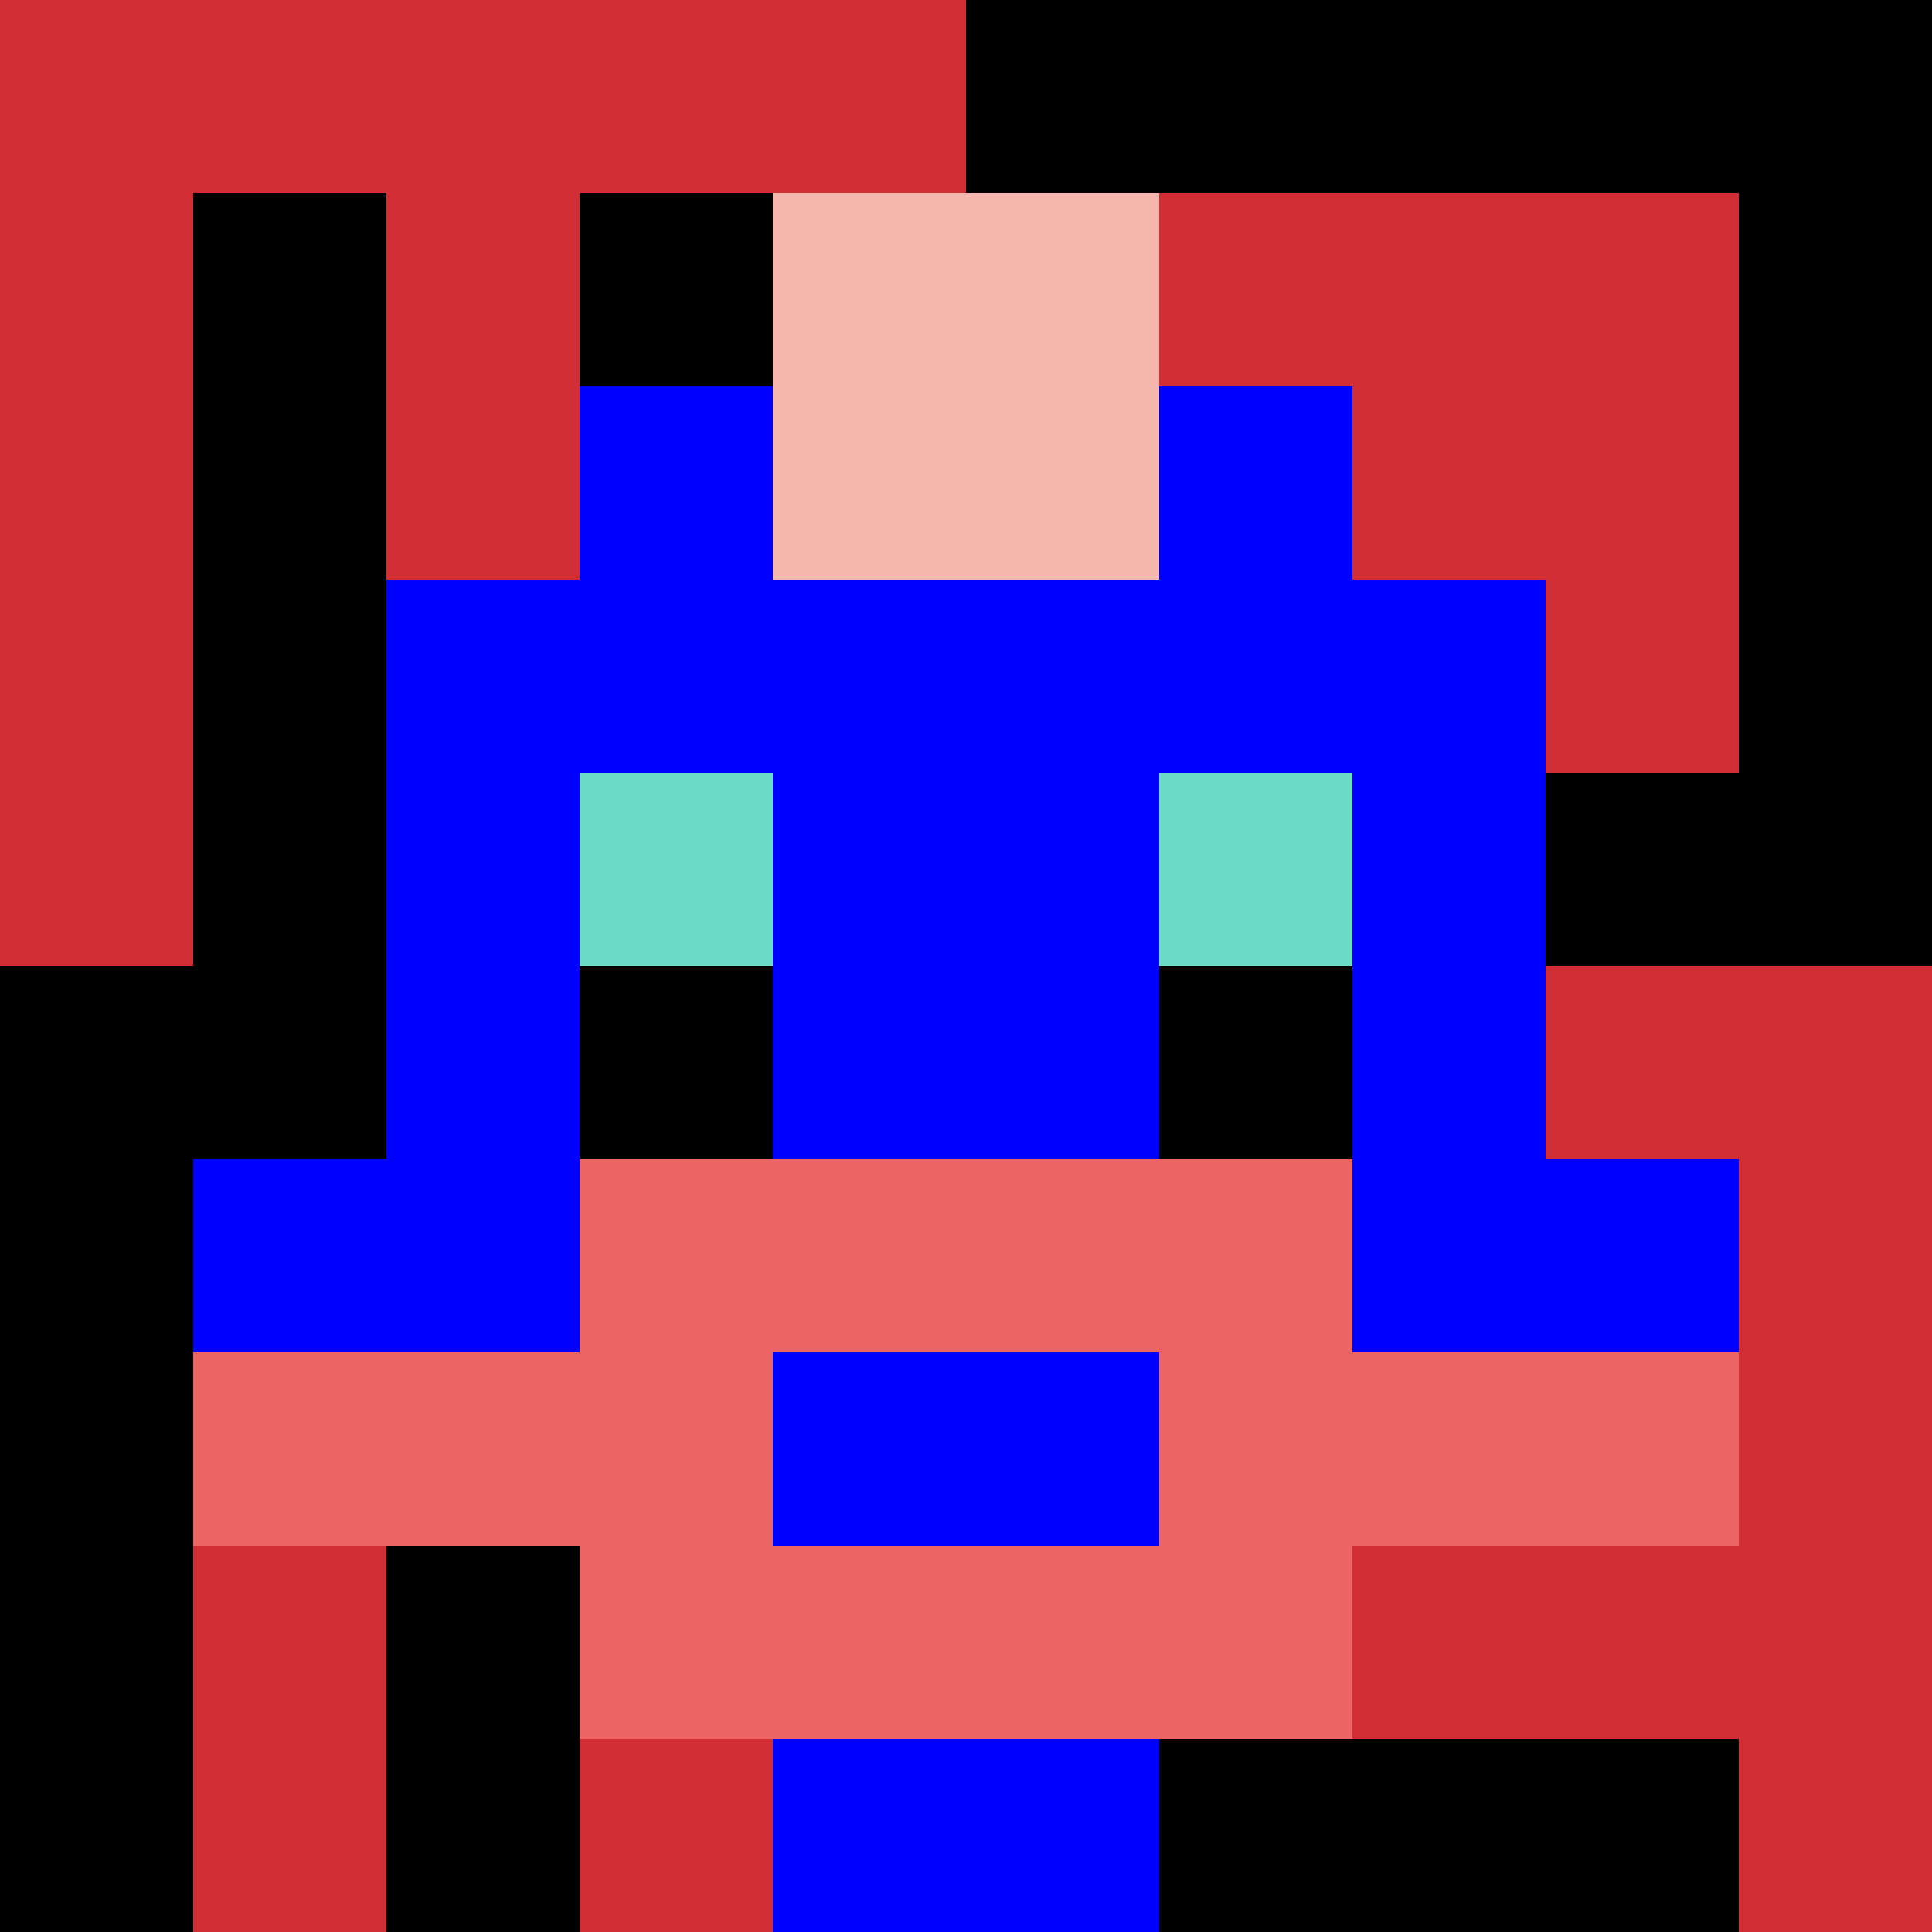
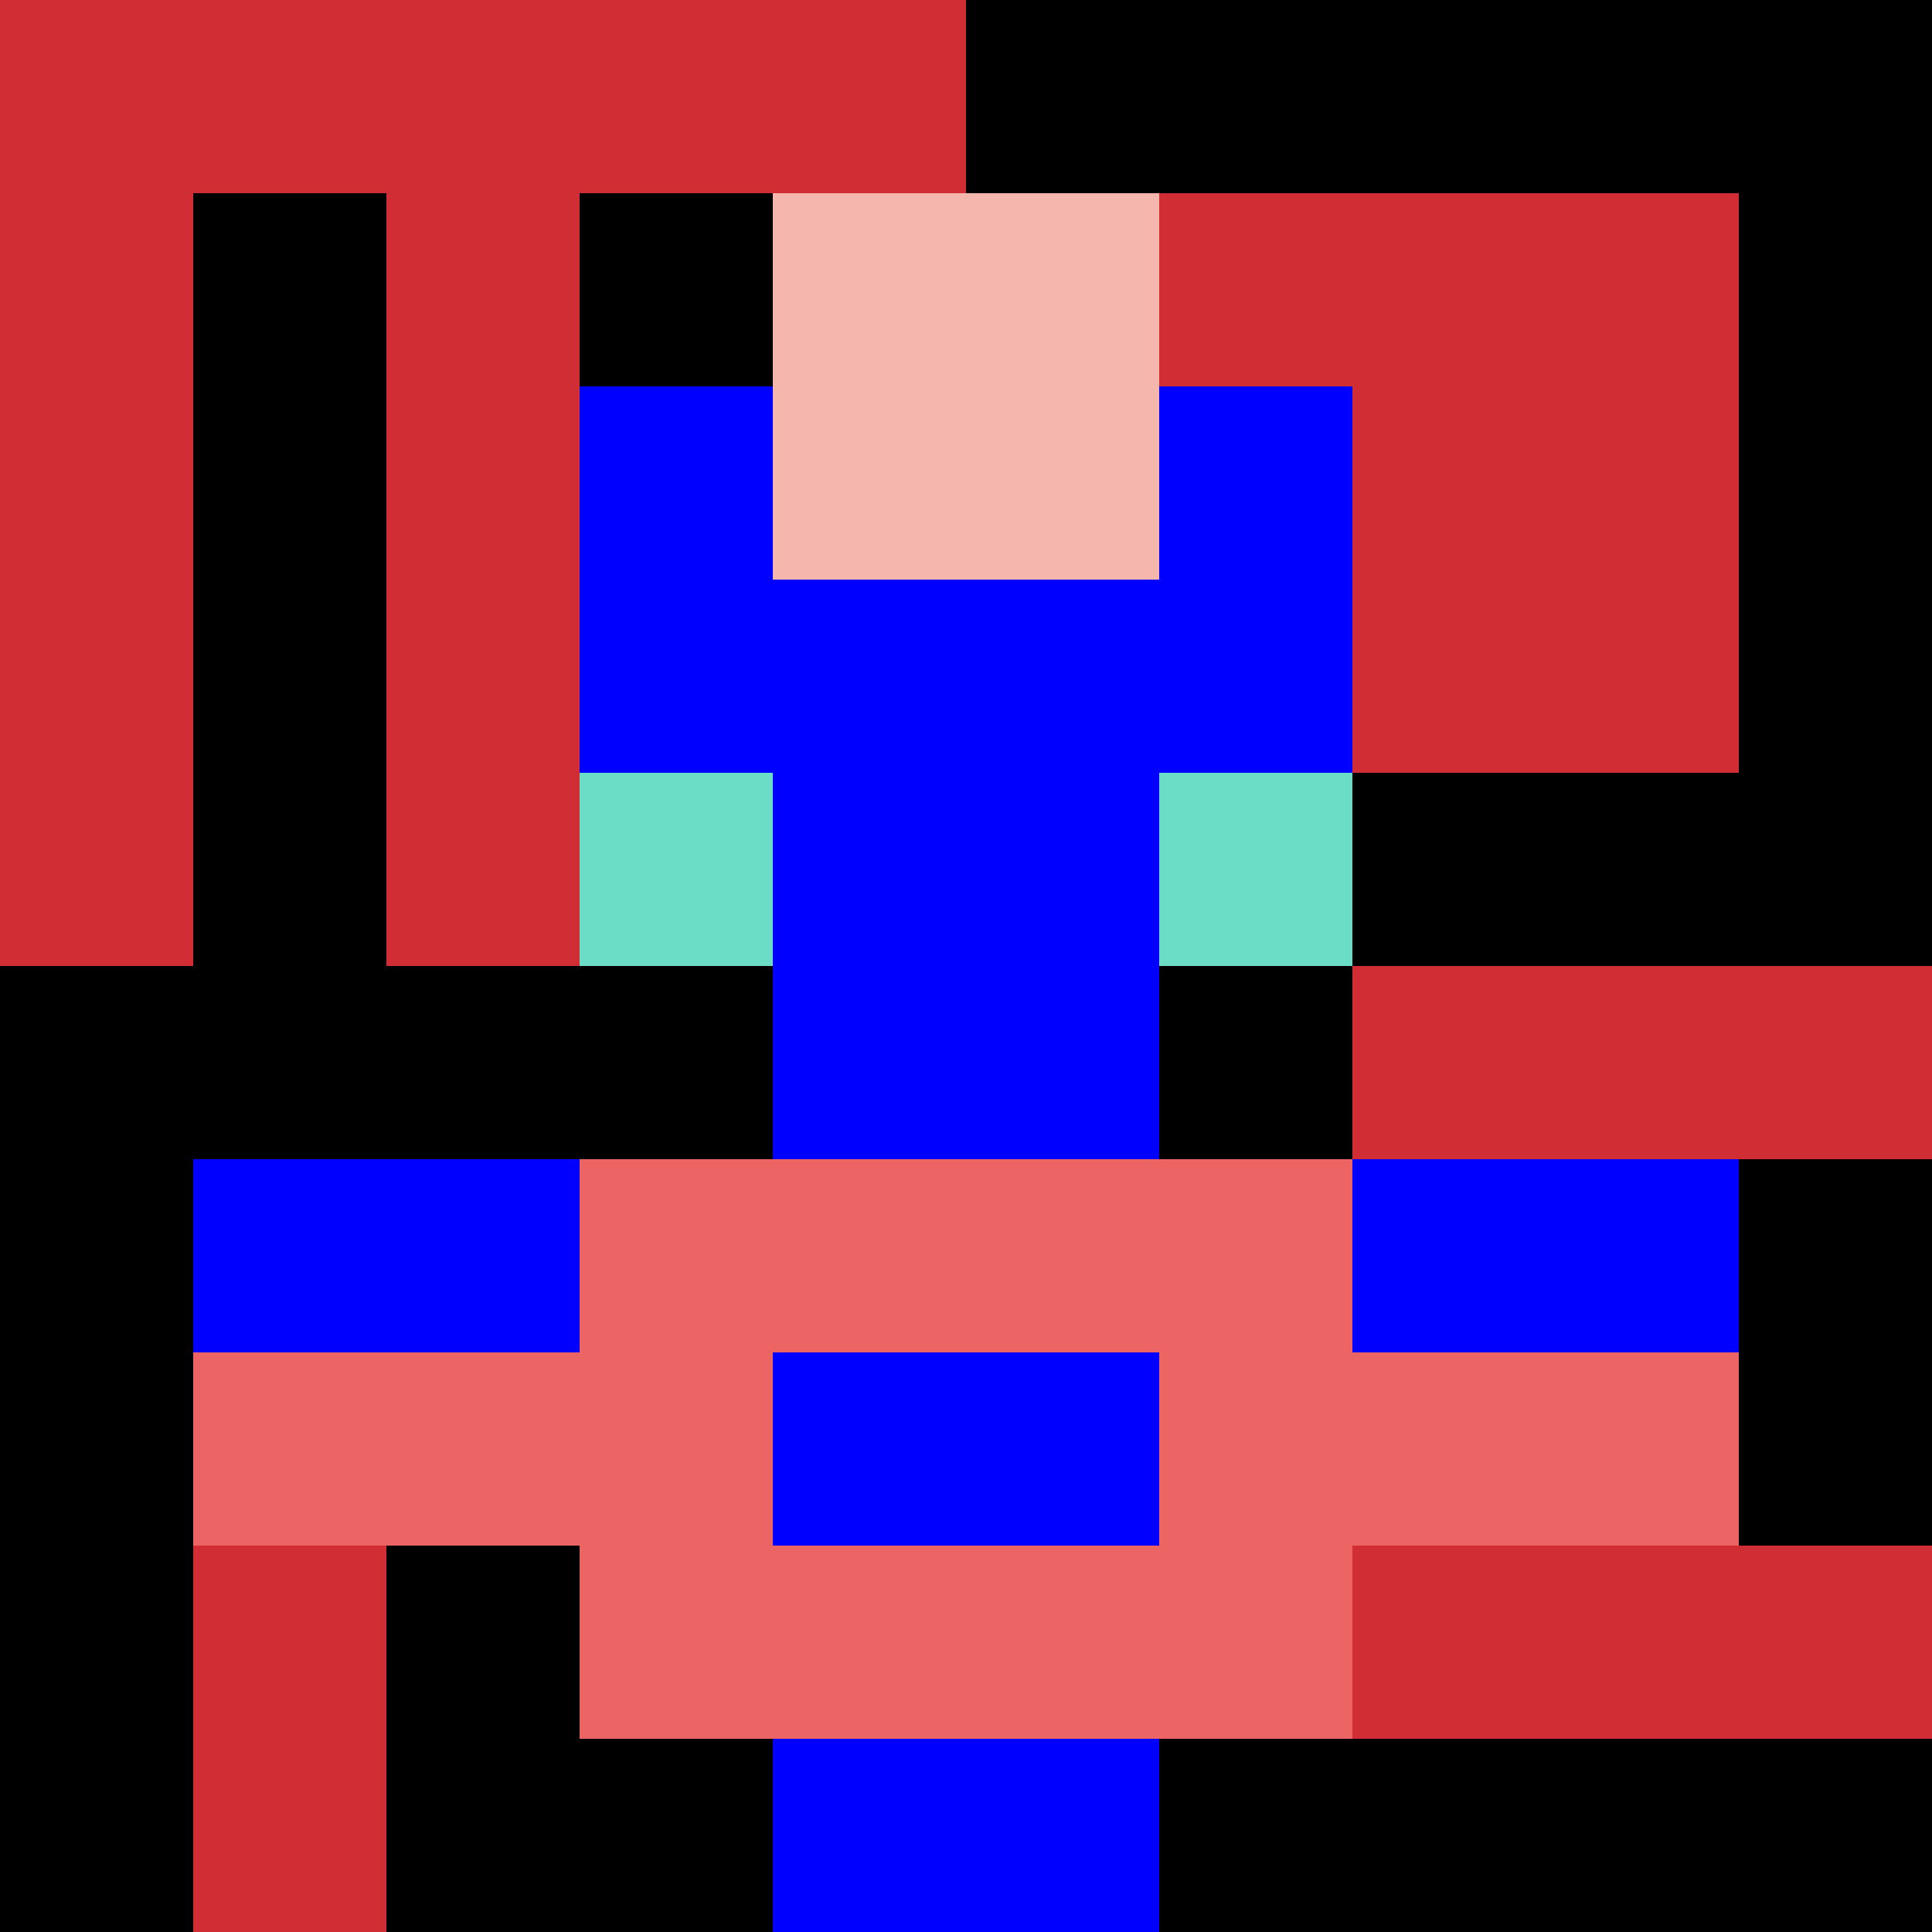
<svg xmlns="http://www.w3.org/2000/svg" version="1.1" width="600" height="600" viewBox="0 0 966 966">
  <title>'goose-pfp-punk' by Dmitri Cherniak</title>
  <desc>The Goose Is Loose (Black Label Blue Edition)</desc>
-   <rect width="100%" height="100%" fill="#7272cc" />
  <g>
    <g id="0-0">
      <rect x="0" y="0" height="966" width="966" fill="#000000" />
      <g>
        <rect id="0-0-0-0-5-1" x="0" y="0" width="483" height="96.6" fill="#D12D35" />
        <rect id="0-0-0-0-1-5" x="0" y="0" width="96.6" height="483" fill="#D12D35" />
        <rect id="0-0-2-0-1-5" x="193.2" y="0" width="96.6" height="483" fill="#D12D35" />
        <rect id="0-0-4-0-1-5" x="386.4" y="0" width="96.6" height="483" fill="#D12D35" />
        <rect id="0-0-6-1-3-3" x="579.6" y="96.6" width="289.8" height="289.8" fill="#D12D35" />
        <rect id="0-0-1-6-1-4" x="96.6" y="579.6" width="96.6" height="386.4" fill="#D12D35" />
-         <rect id="0-0-3-6-1-4" x="289.8" y="579.6" width="96.6" height="386.4" fill="#D12D35" />
        <rect id="0-0-5-5-5-1" x="483" y="483" width="483" height="96.6" fill="#D12D35" />
        <rect id="0-0-5-8-5-1" x="483" y="772.8" width="483" height="96.6" fill="#D12D35" />
        <rect id="0-0-5-5-1-5" x="483" y="483" width="96.6" height="483" fill="#D12D35" />
-         <rect id="0-0-9-5-1-5" x="869.4" y="483" width="96.6" height="483" fill="#D12D35" />
      </g>
      <g>
        <rect id="0-0-3-2-4-7" x="289.8" y="193.2" width="386.4" height="676.2" fill="#0000FF" />
-         <rect id="0-0-2-3-6-5" x="193.2" y="289.8" width="579.6" height="483" fill="#0000FF" />
        <rect id="0-0-4-8-2-2" x="386.4" y="772.8" width="193.2" height="193.2" fill="#0000FF" />
        <rect id="0-0-1-6-8-1" x="96.6" y="579.6" width="772.8" height="96.6" fill="#0000FF" />
        <rect id="0-0-1-7-8-1" x="96.6" y="676.2" width="772.8" height="96.6" fill="#EC6463" />
        <rect id="0-0-3-6-4-3" x="289.8" y="579.6" width="386.4" height="289.8" fill="#EC6463" />
        <rect id="0-0-4-7-2-1" x="386.4" y="676.2" width="193.2" height="96.6" fill="#0000FF" />
        <rect id="0-0-3-4-1-1" x="289.8" y="386.4" width="96.6" height="96.6" fill="#6BDCC5" />
        <rect id="0-0-6-4-1-1" x="579.6" y="386.4" width="96.6" height="96.6" fill="#6BDCC5" />
        <rect id="0-0-3-5-1-1" x="289.8" y="483" width="96.6" height="96.6" fill="#000000" />
        <rect id="0-0-6-5-1-1" x="579.6" y="483" width="96.6" height="96.6" fill="#000000" />
        <rect id="0-0-4-1-2-2" x="386.4" y="96.6" width="193.2" height="193.2" fill="#F4B6AD" />
      </g>
    </g>
  </g>
</svg>